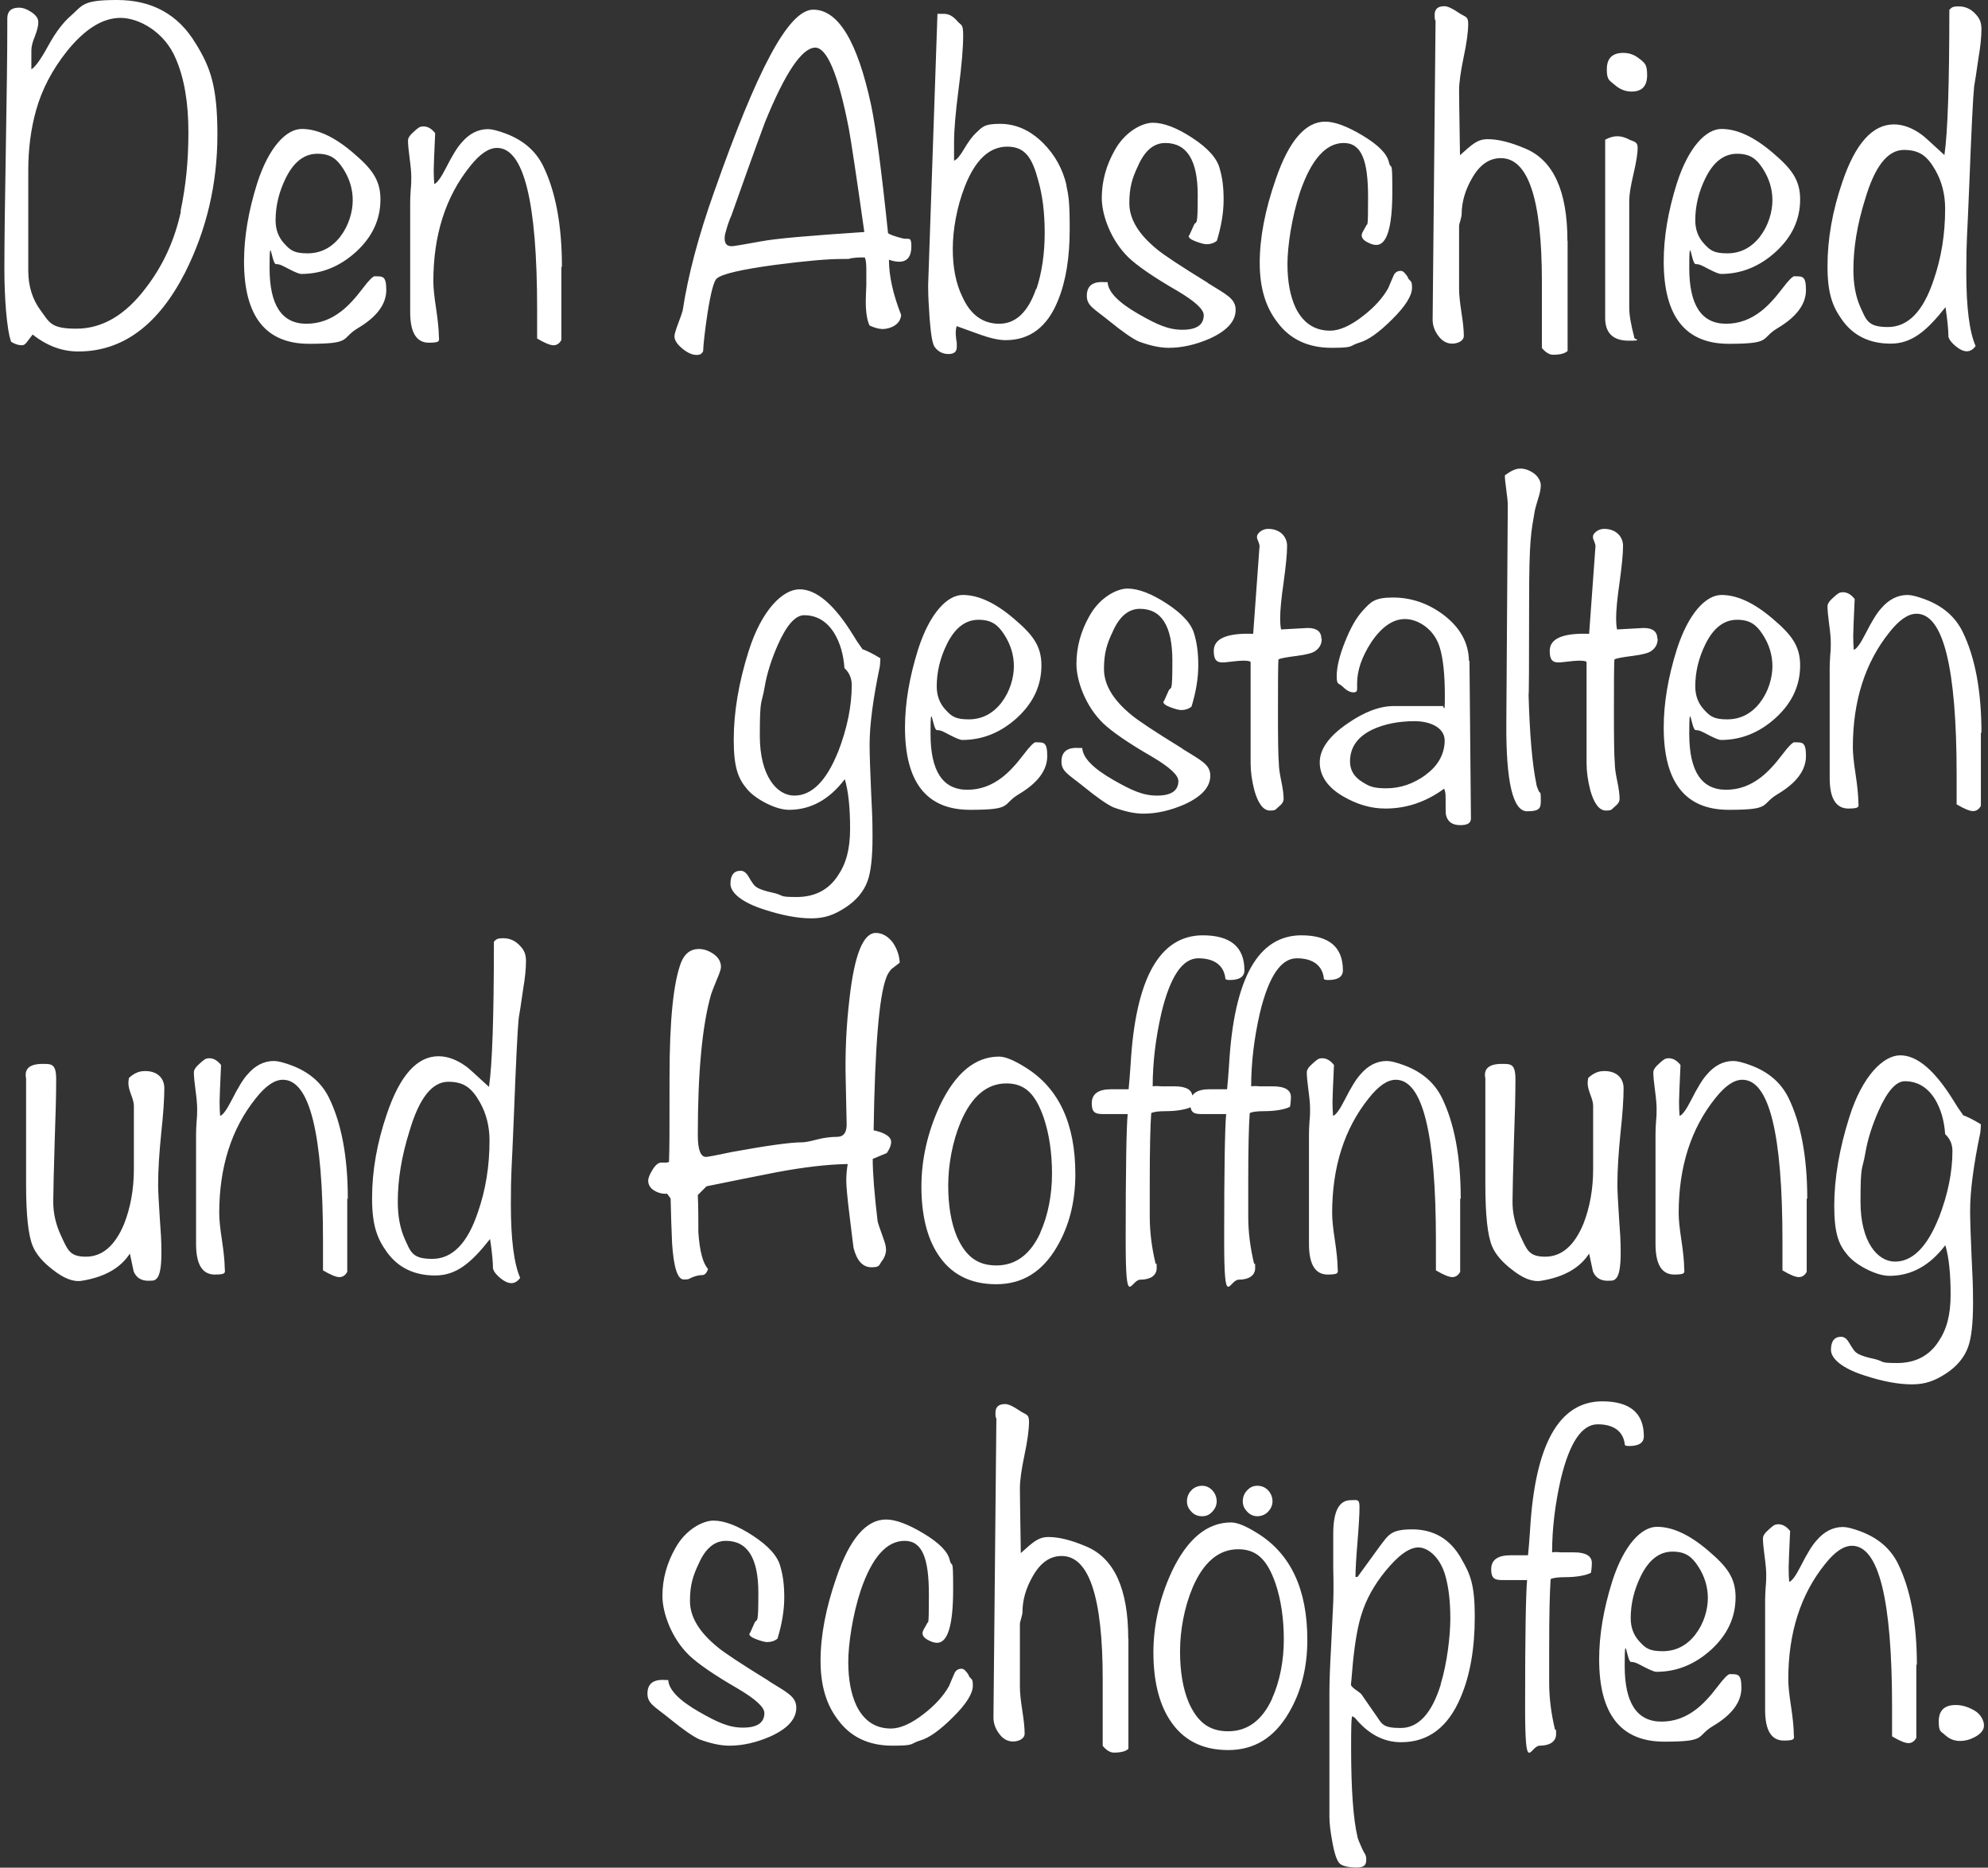
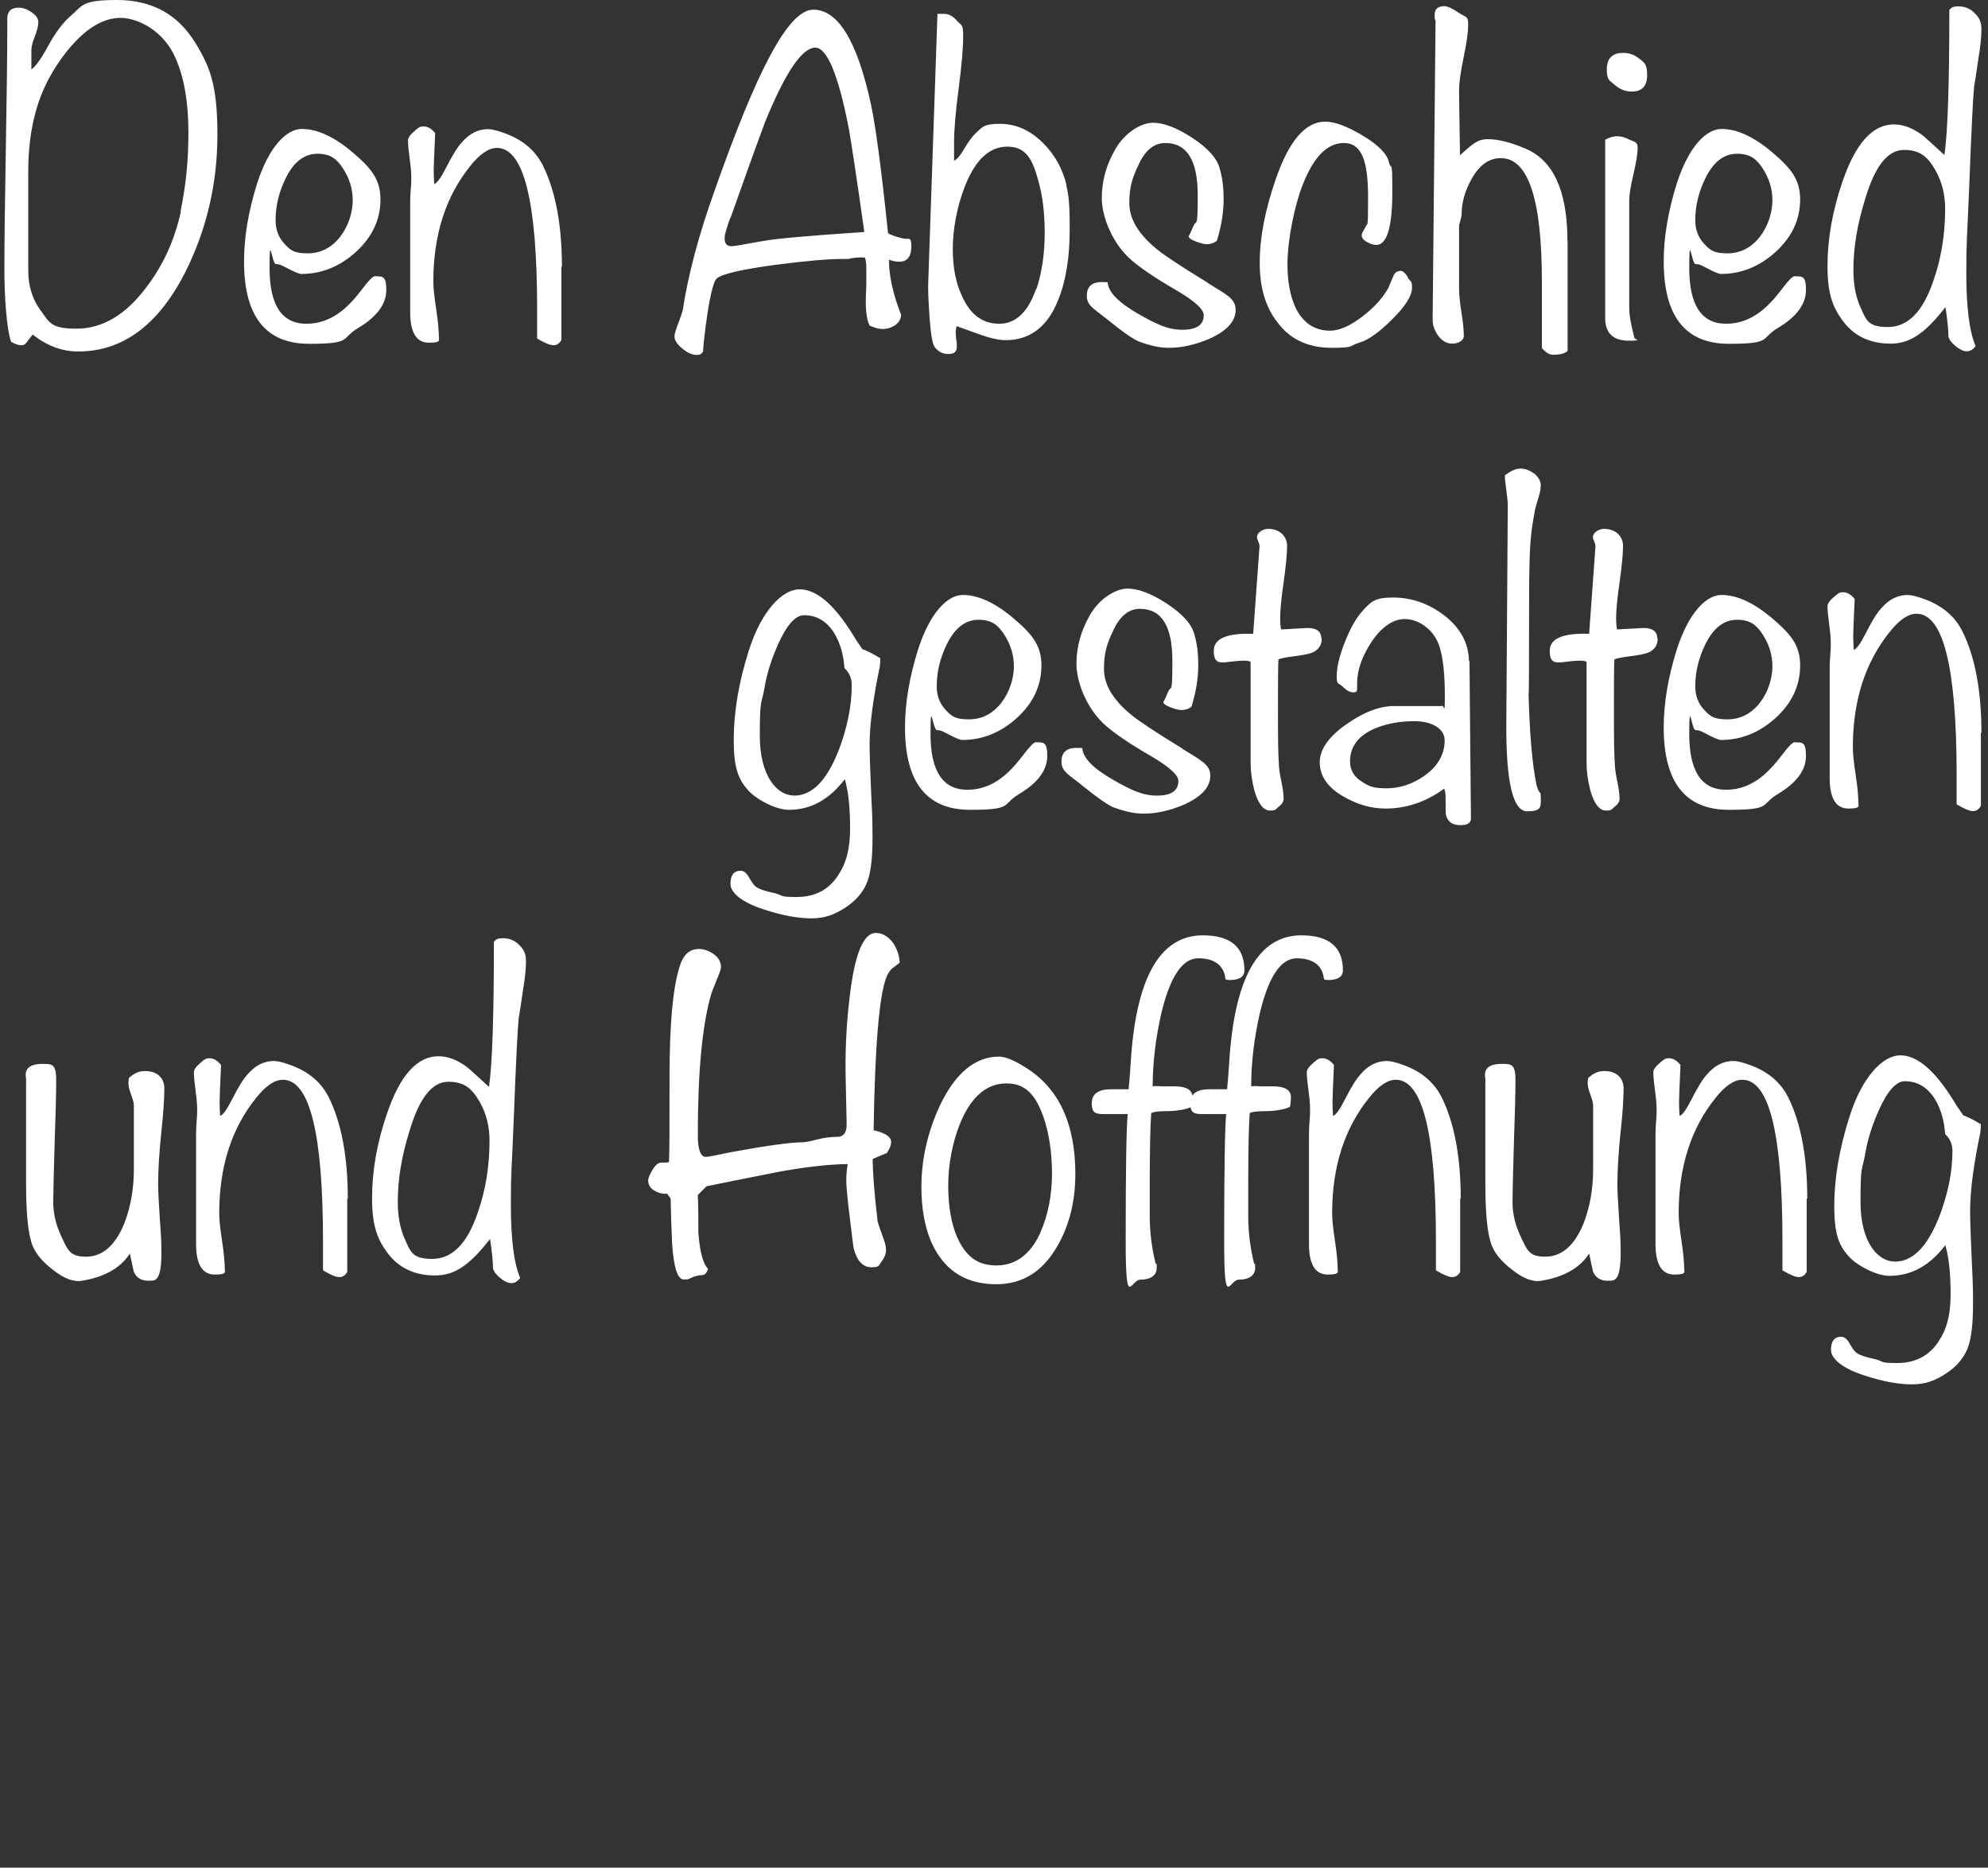
<svg xmlns="http://www.w3.org/2000/svg" id="Ebene_1" version="1.1" viewBox="0 0 1090 1024">
  <rect x="0" y="0" width="1090" height="1024" fill="#333333" stroke="none" />
  <defs>
    <style>
      .st0 {
        fill: #fff;
      }
    </style>
  </defs>
-   <path class="st0" d="M1082.7,937.9c-3.4-2-6.8-3.1-10.4-3.1-6.2,0-9.3,3-9.3,9s1.2,5.3,3.5,7.5c2.3,2.1,5,3.2,8,3.2s5.6-.7,8.2-2.1c3.4-1.8,5.1-3.9,5.1-6.4s-1.7-6.1-5.1-8.1M1051,912.8c0-23.1-3.5-41.6-10.4-55.6-4.1-8.2-10.9-14-20.5-17.6-4.3-1.6-7.5-2.4-9.6-2.4-5.5,0-10.4,2.5-14.6,7.5-2.3,2.5-5.1,7.1-8.5,13.8-2.7,5.3-4.8,8.3-6.4,8.8-.2-2.5-.3-5.1-.3-7.7s.3-8.7.8-20.2c-2-2.5-4.1-3.7-6.4-3.7s-3,.9-5.2,2.8c-2.2,1.9-3.3,3.5-3.3,4.9,0,2.1.3,5.4.9,9.8.6,4.4.9,7.8.9,10.1s0,3.9-.3,6.9c-.2,3-.3,5.3-.3,6.9v60.4c0,11.2,3.4,16.8,10.3,16.8s5.4-1.3,5.4-4-.5-8.3-1.5-14.8c-1-6.5-1.5-11.4-1.5-14.8,0-25.4,6.7-46.4,20.1-63.1,5.3-6.7,10.2-10.1,14.8-10.1,14.7,0,22,29.5,22,88.3v16.2c4.2,2.5,7.2,3.7,9,3.7s3.3-1,4.3-2.9v-40.2ZM929.7,896c-4.8,6.2-10.8,9.3-18.1,9.3s-9.4-1.7-12.6-5.2c-3.3-3.5-4.9-7.8-4.9-12.9,0-8,1.9-15.7,5.6-23.2,4.4-8.9,10.2-13.3,17.3-13.3s10.6,2.7,14.1,8.1c3.5,5.4,5.3,11.2,5.3,17.4s-2.2,14-6.7,19.7M948.6,917.8c-1.1,0-3.3,2.2-6.7,6.7-4.3,5.7-8.2,9.8-11.7,12.5-5.9,4.6-12.2,6.9-19.2,6.9-13.5,0-20.2-10.2-20.2-30.6s1.2-2.1,3.5-2.1,3.6.9,7.1,2.7c3.5,1.8,5.7,2.7,6.8,2.7,11.2,0,21.2-4.1,30.1-12.2,8.9-8.2,13.3-17.7,13.3-28.7s-5.1-17.1-15.2-25.7c-10.1-8.6-19.4-12.9-27.9-12.9s-18.1,9.9-24.5,29.8c-4.8,15.3-7.2,29.5-7.2,42.8,0,30.2,11.9,45.2,35.7,45.2s17.2-2.8,26.6-8.5c10.5-6.2,15.7-13.2,15.7-21s-2-7.5-6.1-7.5M878.6,768.3c-23.8,0-37,23.6-39.7,70.8-.4,5.5-.7,10-1.1,13.6h-9.6c-7.1,0-10.6,2.6-10.6,7.7s2,5.9,6.1,5.9h13.6c-.7,7.1-1.1,30.2-1.1,69.2s2.7,21.6,8,21.6,9-2.1,9-6.4-.2-1.5-.6-2.4c-2.1-8.7-3.2-17.3-3.2-25.8v-19.2c0-18.1.3-30.6.8-37.5,1.1-.7,3.9-1.1,8.6-1.1s10.6-.8,13.5-2.4c.4-2.3.5-4.1.5-5.3,0-3.9-3.3-5.9-9.8-5.9h-7.2c-2-.2-3.6-.2-4.8,0,0-12.8,1.6-26.3,4.8-40.3,4.8-19.9,11.5-29.9,20.2-29.9s14.2,3.8,14.9,11.4c.5.4,1.3.5,2.4.5,5.3,0,8-1.8,8-5.3,0-12.8-7.6-19.2-22.9-19.2M790,923.4c-4.9,16-12.3,24-22,24s-10.2-2.1-13.1-6.3c-2.9-4.2-5.8-8.3-8.6-12.4-1.1-.9-2.1-1.7-3.2-2.4-1.6-1.2-2.4-2.1-2.4-2.7,0,.4.4-3.7,1.1-12.2,1.2-11.7,2.8-20.6,4.8-26.6,2.5-8,6.8-15.8,13-23.4,7.1-8.7,13.1-13,18.1-13s11.6,5,14.6,14.9c2,6.7,2.9,14.8,2.9,24.2s-1.8,24.6-5.3,35.9M801.2,854.5c-6-10.6-15-16-26.9-16s-13,3.1-17.8,9.3c-4.1,5.7-8.2,11.3-12.2,16.8h-1.1c0-4.3.4-10.6,1.1-19.2.7-8.5,1.1-15,1.1-19.4s-1.6-3.5-4.8-3.5c-6.4,0-9.6,6.1-9.6,18.4v18.9c.2,7.6.2,13.8,0,18.6-.2,4.4-.6,12.8-1.2,25-.6,10.5-.9,18.8-.9,25v67.6c0,3.4.5,8,1.6,13.8,1.2,6.9,2.7,11,4.4,12.2,1.7,1.2,4.7,1.9,8.9,1.9s5.3-1.4,5.3-4.3-.8-2.8-2.3-6.1c-1.5-3.4-2.4-5.5-2.5-6.4-2.3-9.6-3.5-25.9-3.5-49s.6-16,1.9-16.5c7.3,9,15.8,13.6,25.5,13.6,14.9,0,25.8-8.2,32.7-24.7,5.1-11.9,7.7-26.6,7.7-44.2s-2.5-23.4-7.5-31.9M697.6,931.1c-5.5,12.1-13.6,18.1-24.2,18.1s-16.9-5.2-21.6-15.7c-3.2-7.6-4.8-17-4.8-28.2s2.3-24,6.9-34.9c6-14,14.4-21,25-21s16.1,6.3,20.5,18.9c3,9,4.5,19.3,4.5,30.6s-2.1,22.8-6.4,32.2M689.4,840.6c-6.2-3.9-11-5.9-14.4-5.9-13.1,0-24,9-32.5,26.9-6.7,14.5-10.1,29.4-10.1,44.4s2.9,27.5,8.8,36.7c7.1,11.2,17.8,16.8,32.2,16.8s25.3-6.8,33.3-20.5c6.7-11.4,10.1-24.7,10.1-39.9,0-27.7-9.1-47.2-27.4-58.5M664.7,817.1c-1.6-1.7-3.5-2.5-5.6-2.5s-4.3.8-5.9,2.5c-1.6,1.7-2.4,3.7-2.4,6s.8,4,2.4,5.7c1.6,1.7,3.5,2.5,5.9,2.5s4-.8,5.6-2.5c1.6-1.7,2.4-3.6,2.4-5.7s-.8-4.3-2.4-6M695.3,817.1c-1.6-1.7-3.6-2.5-5.9-2.5s-4,.8-5.6,2.5c-1.6,1.7-2.4,3.7-2.4,6s.8,4,2.4,5.7c1.6,1.7,3.5,2.5,5.6,2.5s4.3-.8,5.9-2.5c1.6-1.7,2.4-3.6,2.4-5.7s-.8-4.3-2.4-6M618.6,898.4c0-27.3-7.7-44.2-23.2-50.6-8-3.4-14.8-5.1-20.5-5.1s-8.6,2.9-15.2,8.8c-.4-23.3-.5-35.2-.5-35.5,0-4.1.8-10.1,2.5-18.2,1.7-8,2.5-14.1,2.5-18.4s-1.7-3.6-5.2-6c-3.5-2.4-6.1-3.6-7.9-3.6-3.6,0-5.3,1.6-5.3,4.8s.2,2.1.5,3.2l-1.6,163.9c0,3,1,6,3.1,8.8,2,2.8,4.6,4.3,7.6,4.3s6.4-1.4,6.4-4.3-.4-7.1-1.3-12.8c-.9-5.7-1.3-10-1.3-13v-34.1c0-.7.2-1.8.7-3.3.4-1.5.7-2.6.7-3.3,0-6.7,1.9-13.3,5.6-19.7,4.2-7.5,9.5-11.2,15.9-11.2,15,0,22.5,22.5,22.5,67.6v36.5c2.1,2.5,4.2,3.7,6.1,3.7,3.9,0,6.6-.7,8-2.1v-60.4ZM531.2,918.5c-1.5-2.4-2.8-3.6-3.9-3.6-1.6,0-2.8.6-3.7,1.9-1.4,3.2-2.5,5.7-3.2,7.5-3,5.4-7.6,10.5-13.8,15.3-6.9,5.4-13,8.1-18.1,8.1-8.5,0-14.8-4.2-18.9-12.5-3-6.4-4.5-14.4-4.5-24s2.3-25.6,6.9-39.5c6.2-18,14.2-26.9,24-26.9s13.3,9.8,13.3,29.5-.4,13.7-1.1,16c-.2.4-.6,1.1-1.3,2.3-.7,1.2-1.1,2.1-1.1,2.8,0,1.4,1,2.7,2.9,3.7,2,1.1,3.6,1.6,5.1,1.6,5.9,0,8.8-9.8,8.8-29.3s-.6-10.7-1.9-16.2c-1.1-4.6-5.9-9.4-14.4-14.5-8.5-5.1-15.3-7.6-20.5-7.6-10.8,0-19.9,10.5-27.1,31.5-5.9,16.9-8.8,32.2-8.8,45.9s3.2,24.2,9.6,32.5c6.9,9.4,16.9,14.1,29.8,14.1s9.2-1,15.4-2.9c4.6-1.3,10.6-5.5,17.8-12.7,7.3-7.2,10.9-13,10.9-17.3s-.8-3.1-2.3-5.5M421.4,921.5c-15.3-9.4-24.6-15.6-27.9-18.4-10.1-8.2-15.2-16.6-15.2-25.3s1.6-13.8,4.8-20.5c3.7-8.4,8.7-12.5,14.9-12.5,11.9,0,17.8,9.5,17.8,28.5s-.7,13.5-2.1,16.5c-2,4.6-2.9,6.6-2.9,5.9,0,1.1,1.3,2.1,4,3.1,2.7,1,4.6,1.5,5.9,1.5,2.1,0,4-.6,5.6-1.9,2.5-8.2,3.7-15.7,3.7-22.6s-.7-12-2.1-16.8c-1.4-5.7-6.4-11.3-14.9-16.9-8.5-5.6-15.8-8.4-21.8-8.4s-15.3,5-20.8,14.9c-4.8,8.4-7.2,17.2-7.2,26.4s4.9,23.1,14.6,32.5c4.8,4.6,13.7,10.8,26.9,18.4,9.6,5.7,14.4,10.1,14.4,13.3,0,5.3-3.9,8-11.7,8s-14-2.9-24-8.6c-11-6.3-16.7-12.1-17-17.5h-1.6c-6.6-.5-9.8,2-9.8,7.5s4.1,7.1,12.2,13.7c7.5,6.1,12.9,9.8,16.2,11.3,6.2,2.3,11.7,3.5,16.5,3.5,7.3,0,14.8-1.7,22.6-5.1,9.4-4.3,14.1-9.5,14.1-15.7s-5.1-8.4-15.2-14.7" />
  <path class="st0" d="M1063,667.7c-6.4,16-14.4,24-24,24s-18.9-10.9-18.9-32.7.9-16.5,2.7-27.1c1.2-7.1,3.6-14.7,7.2-22.9,4.8-10.8,9.6-16.2,14.4-16.2,6.9,0,12.4,3.3,16.5,9.8,3.2,5.3,5.1,11.7,5.6,19.2,2.7,2.5,4,5.6,4,9.3,0,11.5-2.5,23.8-7.5,36.7M1076.3,611.3c-2.3-3.2-4-5.8-5.1-7.7-10.3-16.7-20-25-29.3-25s-20.8,11.3-27.9,33.8c-5.5,17.4-8.3,33.6-8.3,48.7s2.4,21.2,7.2,26.9c2.3,2.8,5.9,5.5,10.6,7.9,4.8,2.4,9,3.6,12.5,3.6,11.9,0,22.1-5.6,30.6-16.8,2,6.7,2.9,15.8,2.9,27.1s-2.2,19.2-6.7,25.8c-5.1,7.8-12.7,11.7-22.6,11.7s-6.7-.7-12-2.1c-5.9-1.2-9.5-2.6-10.9-4-.5-.4-1.7-2-3.5-5.1-1.2-2.1-2.7-3.2-4.3-3.2-3.7,0-5.6,2.4-5.6,7.2s6.2,10.2,18.6,14.1c9.8,3.2,18.4,4.8,25.8,4.8s12.6-2,18.6-5.9c6-3.9,10.1-8.8,12.2-14.6,1.8-5,2.7-13,2.7-24s-.3-14.2-.8-25.5c-.5-11.4-.8-19.8-.8-25.3,0-10.8,1.9-25.1,5.6-42.8.2-2,.3-3.5.3-4.5-4.4-2.7-7.8-4.3-10.1-5.1M990.9,657.3c0-23.1-3.5-41.6-10.4-55.6-4.1-8.2-10.9-14-20.5-17.6-4.3-1.6-7.5-2.4-9.6-2.4-5.5,0-10.4,2.5-14.6,7.5-2.3,2.5-5.1,7.1-8.5,13.8-2.7,5.3-4.8,8.3-6.4,8.8-.2-2.5-.3-5.1-.3-7.7s.3-8.7.8-20.2c-2-2.5-4.1-3.7-6.4-3.7s-3,.9-5.2,2.8c-2.2,1.9-3.3,3.5-3.3,4.9,0,2.1.3,5.4.9,9.8.6,4.4.9,7.8.9,10.1s0,3.9-.3,6.9c-.2,3-.3,5.3-.3,6.9v60.4c0,11.2,3.4,16.8,10.3,16.8s5.4-1.3,5.4-4-.5-8.3-1.5-14.8c-1-6.5-1.5-11.4-1.5-14.8,0-25.4,6.7-46.4,20.1-63.1,5.3-6.7,10.2-10.1,14.8-10.1,14.7,0,22,29.5,22,88.3v16.2c4.2,2.5,7.2,3.7,9,3.7s3.3-1,4.3-2.9v-40.2ZM878.3,587.3c-2.5.2-5,1.4-7.5,3.7-.2,1.1-.3,2-.3,2.9,0,1.6.5,3.7,1.5,6.3,1,2.6,1.5,4.6,1.5,6v34.9c0,10.8-1.8,20.8-5.3,29.8-5,12.1-12,18.1-21,18.1s-10-3.8-13.6-11.4c-3-6.4-4.4-12.8-4.3-19.2,0-4.8.3-15.9.8-33.3.5-13.7.8-24.7.8-33.3s-2.5-8.5-7.5-8.5c-7.1,0-10.1,2.7-9,8v58c0,16.8,1.2,28.1,3.7,34,1.8,4.3,5.4,8.6,10.9,12.8,6,4.8,11.4,6.9,16,6.1,12.4-2,21.2-7,26.3-14.9.7,3.2,1.4,6.5,2.1,9.8,1.4,3.4,4.1,5.1,8,5.1s3.5-.4,4.5-1.1c1.8-1.6,2.7-6.3,2.7-14.1s-.3-10.3-.9-19.3c-.6-9-.9-15-.9-18.2,0-8,.6-17.4,1.7-28.3,1.2-10.9,1.7-19.1,1.7-24.6s-4-10-12-9.3M800.9,657.3c0-23.1-3.5-41.6-10.4-55.6-4.1-8.2-10.9-14-20.5-17.6-4.3-1.6-7.5-2.4-9.6-2.4-5.5,0-10.4,2.5-14.6,7.5-2.3,2.5-5.1,7.1-8.5,13.8-2.7,5.3-4.8,8.3-6.4,8.8-.2-2.5-.3-5.1-.3-7.7s.3-8.7.8-20.2c-2-2.5-4.1-3.7-6.4-3.7s-3,.9-5.2,2.8c-2.2,1.9-3.3,3.5-3.3,4.9,0,2.1.3,5.4.9,9.8.6,4.4.9,7.8.9,10.1s0,3.9-.3,6.9c-.2,3-.3,5.3-.3,6.9v60.4c0,11.2,3.4,16.8,10.3,16.8s5.4-1.3,5.4-4-.5-8.3-1.5-14.8c-1-6.5-1.5-11.4-1.5-14.8,0-25.4,6.7-46.4,20.1-63.1,5.3-6.7,10.2-10.1,14.8-10.1,14.7,0,22,29.5,22,88.3v16.2c4.2,2.5,7.2,3.7,9,3.7s3.3-1,4.3-2.9v-40.2ZM713.6,512.8c-23.8,0-37,23.6-39.7,70.8-.4,5.5-.7,10-1.1,13.6h-9.6c-7.1,0-10.6,2.6-10.6,7.7s2,5.9,6.1,5.9h13.6c-.7,7.1-1.1,30.2-1.1,69.2s2.7,21.6,8,21.6,9-2.1,9-6.4-.2-1.5-.6-2.4c-2.1-8.7-3.2-17.3-3.2-25.8v-19.2c0-18.1.3-30.6.8-37.5,1.1-.7,3.9-1.1,8.6-1.1s10.6-.8,13.5-2.4c.4-2.3.5-4.1.5-5.3,0-3.9-3.3-5.9-9.8-5.9h-7.2c-2-.2-3.6-.2-4.8,0,0-12.8,1.6-26.3,4.8-40.3,4.8-19.9,11.5-29.9,20.2-29.9s14.2,3.8,14.9,11.4c.5.4,1.3.5,2.4.5,5.3,0,8-1.8,8-5.3,0-12.8-7.6-19.2-22.9-19.2M659.6,512.8c-23.8,0-37,23.6-39.7,70.8-.4,5.5-.7,10-1.1,13.6h-9.6c-7.1,0-10.6,2.6-10.6,7.7s2,5.9,6.1,5.9h13.6c-.7,7.1-1.1,30.2-1.1,69.2s2.7,21.6,8,21.6,9-2.1,9-6.4-.2-1.5-.6-2.4c-2.1-8.7-3.2-17.3-3.2-25.8v-19.2c0-18.1.3-30.6.8-37.5,1.1-.7,3.9-1.1,8.6-1.1s10.6-.8,13.5-2.4c.4-2.3.5-4.1.5-5.3,0-3.9-3.3-5.9-9.8-5.9h-7.2c-2-.2-3.6-.2-4.8,0,0-12.8,1.6-26.3,4.8-40.3,4.8-19.9,11.5-29.9,20.2-29.9s14.2,3.8,14.9,11.4c.5.4,1.3.5,2.4.5,5.3,0,8-1.8,8-5.3,0-12.8-7.6-19.2-22.9-19.2M570.5,675.7c-5.5,12.1-13.6,18.1-24.2,18.1s-16.9-5.2-21.6-15.7c-3.2-7.6-4.8-17-4.8-28.2s2.3-24,6.9-34.9c6-14,14.4-21,25-21s16.1,6.3,20.5,18.9c3,9,4.5,19.3,4.5,30.6s-2.1,22.8-6.4,32.2M562.2,585.2c-6.2-3.9-11-5.9-14.4-5.9-13.1,0-24,9-32.5,26.9-6.7,14.5-10.1,29.4-10.1,44.4s2.9,27.5,8.8,36.7c7.1,11.2,17.8,16.8,32.2,16.8s25.3-6.8,33.3-20.5c6.7-11.4,10.1-24.7,10.1-39.9,0-27.7-9.1-47.2-27.4-58.5M489.8,517.1c-2.8-3.7-6-5.6-9.6-5.6-6.9,0-11.7,11.9-14.4,35.7-1.8,15.1-2.5,30.2-2.1,45.2l.5,23.4c.2,5-1.6,7.5-5.2,7.5s-7.4.5-11.2,1.5c-3.8,1-6.5,1.5-8.1,1.5-6.4,0-19.2,1.8-38.4,5.3-8.5,1.8-13.3,2.7-14.2,2.7-3,0-4.5-4-4.5-12,0-34.4,2.4-60.1,7.3-77.2.2-.7,1.2-3.3,3-7.7,1.6-3.7,2.4-6.1,2.4-7.2,0-2.8-1.3-5.2-4-7.1-2.7-1.9-5.4-2.8-8.2-2.8-4.4,0-7.6,2.4-9.6,7.2-4.3,11.1-6.4,32.1-6.4,63s0,38.9-.3,46.6l-1.3.3h-2.9c-1.6,0-3.2,1.3-4.8,3.9-1.6,2.6-2.4,4.6-2.4,6,0,2.1,1,3.9,2.9,5.2,2,1.3,4.1,2,6.4,2h1.1l1.9,2.6c.2,8.2.4,16.5.8,24.7.9,13.2,3,19.7,6.4,19.7s2.6-.4,4.7-1.2c2-.8,3.8-1.2,5.3-1.2s2.6-1.1,3.3-3.4c-2.8-3-4.6-9.7-5.3-20.1,0-6.9,0-13.7-.3-20.4l4.8-4.8c12.8-2.6,25.6-5.2,38.4-7.7,14.9-2.8,27.9-4.3,39-4.5-.5,2.8-.8,5.9-.8,9s.6,9.7,1.9,20.1c1.2,10.4,2,16,2.1,16.9,1.8,7.1,5.1,10.6,9.8,10.6s4-1.1,5.6-3.2c1.6-2.1,2.4-4.3,2.4-6.4s-.6-3.9-1.9-7.5c-1.6-4.4-2.5-7.1-2.7-8-1.8-15.1-2.7-26.5-2.7-34.3,3.4-1.4,5.9-2.5,7.7-3.2,1.6-2.3,2.4-4.3,2.4-6.1,0-2.8-3.2-5-9.6-6.4.7-45.6,3-73.4,6.9-83.6.7-2,1.7-3.5,2.9-4.8.2-.2,1.7-1.3,4.5-3.5-.2-3.9-1.4-7.5-3.7-10.9M262,664.7c-5.7,17-14,25.5-25,25.5s-11.8-3.7-15.2-11.2c-2.5-5.7-3.7-12.4-3.7-20.2,0-12.1,2.1-24.9,6.4-38.6,5.3-18.1,12.4-27.1,21.3-27.1s13,3.7,17.3,11.2c3.5,6.2,5.3,13.2,5.3,21,0,14-2.1,27.1-6.4,39.4M284.7,518.1c-2.5-2.5-5.4-3.7-8.8-3.7s-3.8.6-5.1,1.9c0,40.9-.9,67.5-2.7,79.6-7.3-6.7-11.4-10.5-12.5-11.2-5.1-3.7-10.2-5.6-15.2-5.6-11.7,0-21.1,10.5-28.2,31.4-5.5,16-8.2,31.4-8.2,46.3s2.7,22.1,8,29.5c6.2,8.7,15.1,13,26.6,13s19.6-6.7,30.1-20c1.1,7.3,1.6,12.7,1.6,16.2.5,1.8,1.9,3.5,4.1,5.3,2.2,1.8,4.2,2.7,6,2.7s3.5-1,4.8-2.9c-3.4-7.8-5.1-21.2-5.1-40.2s.5-18.7,1.6-47.2c1.2-31.1,2.1-49.4,2.7-54.9.4-2.1,1.2-7.4,2.4-15.7,1.1-6.4,1.6-11.6,1.6-15.7s-1.2-6.3-3.7-8.8M190.7,657.3c0-23.1-3.5-41.6-10.4-55.6-4.1-8.2-10.9-14-20.5-17.6-4.3-1.6-7.5-2.4-9.6-2.4-5.5,0-10.4,2.5-14.6,7.5-2.3,2.5-5.1,7.1-8.5,13.8-2.7,5.3-4.8,8.3-6.4,8.8-.2-2.5-.3-5.1-.3-7.7s.3-8.7.8-20.2c-2-2.5-4.1-3.7-6.4-3.7s-3,.9-5.2,2.8c-2.2,1.9-3.3,3.5-3.3,4.9,0,2.1.3,5.4.9,9.8.6,4.4.9,7.8.9,10.1s0,3.9-.3,6.9c-.2,3-.3,5.3-.3,6.9v60.4c0,11.2,3.4,16.8,10.3,16.8s5.4-1.3,5.4-4-.5-8.3-1.5-14.8c-1-6.5-1.5-11.4-1.5-14.8,0-25.4,6.7-46.4,20.1-63.1,5.3-6.7,10.2-10.1,14.8-10.1,14.7,0,22,29.5,22,88.3v16.2c4.2,2.5,7.2,3.7,9,3.7s3.3-1,4.3-2.9v-40.2ZM78.2,587.3c-2.5.2-5,1.4-7.5,3.7-.2,1.1-.3,2-.3,2.9,0,1.6.5,3.7,1.5,6.3,1,2.6,1.5,4.6,1.5,6v34.9c0,10.8-1.8,20.8-5.3,29.8-5,12.1-12,18.1-21,18.1s-10-3.8-13.6-11.4c-3-6.4-4.4-12.8-4.3-19.2,0-4.8.3-15.9.8-33.3.5-13.7.8-24.7.8-33.3s-2.5-8.5-7.5-8.5c-7.1,0-10.1,2.7-9,8v58c0,16.8,1.2,28.1,3.7,34,1.8,4.3,5.4,8.6,10.9,12.8,6,4.8,11.4,6.9,16,6.1,12.4-2,21.2-7,26.3-14.9.7,3.2,1.4,6.5,2.1,9.8,1.4,3.4,4.1,5.1,8,5.1s3.5-.4,4.5-1.1c1.8-1.6,2.7-6.3,2.7-14.1s-.3-10.3-.9-19.3c-.6-9-.9-15-.9-18.2,0-8,.6-17.4,1.7-28.3,1.2-10.9,1.7-19.1,1.7-24.6s-4-10-12-9.3" />
  <path class="st0" d="M1086.4,401.8c0-23.1-3.5-41.6-10.4-55.6-4.1-8.2-10.9-14-20.5-17.6-4.3-1.6-7.5-2.4-9.6-2.4-5.5,0-10.4,2.5-14.6,7.5-2.3,2.5-5.1,7.1-8.5,13.8-2.7,5.3-4.8,8.3-6.4,8.8-.2-2.5-.3-5.1-.3-7.7s.3-8.7.8-20.2c-2-2.5-4.1-3.7-6.4-3.7s-3,.9-5.2,2.8c-2.2,1.9-3.3,3.5-3.3,4.9,0,2.1.3,5.4.9,9.8.6,4.4.9,7.8.9,10.1s0,3.9-.3,6.9c-.2,3-.3,5.3-.3,6.9v60.4c0,11.2,3.4,16.8,10.3,16.8s5.4-1.3,5.4-4-.5-8.3-1.5-14.8c-1-6.5-1.5-11.4-1.5-14.8,0-25.4,6.7-46.4,20.1-63.1,5.3-6.7,10.2-10.1,14.8-10.1,14.7,0,22,29.5,22,88.3v16.2c4.2,2.5,7.2,3.7,9,3.7s3.3-1,4.3-2.9v-40.2ZM965.1,385.1c-4.8,6.2-10.8,9.3-18.1,9.3s-9.4-1.7-12.6-5.2c-3.3-3.5-4.9-7.8-4.9-12.9,0-8,1.9-15.7,5.6-23.2,4.4-8.9,10.2-13.3,17.3-13.3s10.6,2.7,14.1,8.1c3.5,5.4,5.3,11.2,5.3,17.4s-2.2,14-6.7,19.7M984,406.9c-1.1,0-3.3,2.2-6.7,6.7-4.3,5.7-8.2,9.8-11.7,12.5-5.9,4.6-12.2,6.9-19.2,6.9-13.5,0-20.2-10.2-20.2-30.6s1.2-2.1,3.5-2.1,3.6.9,7.1,2.7c3.5,1.8,5.7,2.7,6.8,2.7,11.2,0,21.2-4.1,30.1-12.2,8.9-8.2,13.3-17.7,13.3-28.7s-5.1-17.1-15.2-25.7c-10.1-8.6-19.4-12.9-27.9-12.9s-18.1,9.9-24.5,29.8c-4.8,15.3-7.2,29.5-7.2,42.8,0,30.2,11.9,45.2,35.7,45.2s17.2-2.8,26.6-8.5c10.5-6.2,15.7-13.2,15.7-21s-2-7.5-6.1-7.5M908.7,350.2c0-3.9-2.5-5.9-7.5-5.9l-14.6.8c-.4-2-.5-4-.5-6.1,0-4.3.6-10.8,1.9-19.7,1.2-8.9,1.9-15.5,1.9-20s-3.1-8.8-9.3-9.3c-2-.2-3.6.2-5.1,1.2-1.4,1-2.1,2-2.1,3.1s.2,1.4.7,2.5c.4,1.2.7,2,.7,2.5l-3.5,48.2c-14.4-.5-21.6,2.6-21.6,9.3s2.8,6.8,8.3,6.1c6.9-.9,10.9-.9,11.9,0v55.4c0,4.8.7,9.8,2.1,15.2,2.1,7.3,5,10.9,8.5,10.9s3-.7,4.8-2.1c1.8-1.4,2.7-2.8,2.7-4.3,0-2.3-.4-5.6-1.3-9.8-.9-4.3-1.3-7.4-1.3-9.3-.4-4.8-.5-14.1-.5-27.9s0-27.6.3-29.5c.9-.5,4.3-1.2,10.1-1.9,5.3-.7,8.7-1.6,10.1-2.7,2.3-1.6,3.5-3.8,3.5-6.7M843.6,433.6c-.8-1.9-1.2-3.1-1.2-3.6-2.3-11-3.7-27.4-4.3-49.2.2,1.2.3-15.6.3-50.6s1.1-38.5,3.2-50.6c.2-.9.8-3.1,1.9-6.7.9-2.8,1.3-5.1,1.3-6.9s-1.2-4.6-3.7-6.4c-2.5-1.8-5-2.7-7.5-2.7s-5.1,1.2-8.5,3.7c0,1.8.3,4.5.8,8.1.5,3.6.8,6.4.8,8.4l-.8,119.5c-.2,32.1,3.6,48.2,11.4,48.2s7.5-2.3,7.5-6.9-.4-2.5-1.2-4.4M781.9,424.7c-6.8,5-14.1,7.5-21.7,7.5s-9.6-1.2-13.3-3.5c-4.4-2.7-6.7-6.4-6.7-11.2,0-7.8,4.2-13.7,12.5-17.6,6.6-3,14.2-4.5,22.9-4.5s16.5,3.6,16.5,10.6-3.4,13.7-10.2,18.6M805.4,362.2c-.2-9.8-4.8-18.1-13.8-25-8.5-6.4-17.8-9.6-27.9-9.6s-12.1,2.4-16.5,7.2c-3.6,3.9-6.8,9.6-9.8,17.2-3,7.5-4.5,13.8-4.5,18.8s1.1,3.5,3.2,5.6c2.1,2.1,4.1,3.2,5.9,3.2s2.1-.7,2.1-2.1v-2.9c0-7.1,2.6-14.5,7.7-22.4,5.7-8.5,11.9-12.8,18.6-12.8s15.7,5.1,18.9,15.2c1.9,6,2.9,15,2.9,26.9s-.5,4.5-1.6,5.6h-26.3c-7.8,0-16.3,3.2-25.5,9.6-10.1,6.9-15.2,14-15.2,21.3s4.3,13.7,12.8,18.6c7.5,4.4,15.2,6.7,23.2,6.7,11.5,0,22.3-3.6,32.2-10.9.5,1.1.8,2.5.8,4.3,0,6.4,0,9.8.3,10.4.9,3.5,3.5,5.3,7.7,5.3s5.9-1.2,5.9-3.7l-.8-86.2ZM724.5,350.2c0-3.9-2.5-5.9-7.5-5.9l-14.6.8c-.4-2-.5-4-.5-6.1,0-4.3.6-10.8,1.9-19.7,1.2-8.9,1.9-15.5,1.9-20s-3.1-8.8-9.3-9.3c-2-.2-3.6.2-5.1,1.2-1.4,1-2.1,2-2.1,3.1s.2,1.4.7,2.5c.4,1.2.7,2,.7,2.5l-3.5,48.2c-14.4-.5-21.6,2.6-21.6,9.3s2.8,6.8,8.3,6.1c6.9-.9,10.9-.9,11.9,0v55.4c0,4.8.7,9.8,2.1,15.2,2.1,7.3,5,10.9,8.5,10.9s3-.7,4.8-2.1c1.8-1.4,2.7-2.8,2.7-4.3,0-2.3-.4-5.6-1.3-9.8-.9-4.3-1.3-7.4-1.3-9.3-.4-4.8-.5-14.1-.5-27.9s0-27.6.3-29.5c.9-.5,4.3-1.2,10.1-1.9,5.3-.7,8.7-1.6,10.1-2.7,2.3-1.6,3.5-3.8,3.5-6.7M648.4,410.5c-15.3-9.4-24.6-15.6-27.9-18.4-10.1-8.2-15.2-16.6-15.2-25.3s1.6-13.8,4.8-20.5c3.7-8.4,8.7-12.5,14.9-12.5,11.9,0,17.8,9.5,17.8,28.5s-.7,13.5-2.1,16.5c-2,4.6-2.9,6.6-2.9,5.9,0,1.1,1.3,2.1,4,3.1,2.7,1,4.6,1.5,5.9,1.5,2.1,0,4-.6,5.6-1.9,2.5-8.2,3.7-15.7,3.7-22.6s-.7-12-2.1-16.8c-1.4-5.7-6.4-11.3-14.9-16.9-8.5-5.6-15.8-8.4-21.8-8.4s-15.3,5-20.8,14.9c-4.8,8.4-7.2,17.2-7.2,26.4s4.9,23.1,14.6,32.5c4.8,4.6,13.7,10.8,26.9,18.4,9.6,5.7,14.4,10.1,14.4,13.3,0,5.3-3.9,8-11.7,8s-14-2.9-24-8.6c-11-6.3-16.7-12.1-17-17.5h-1.6c-6.6-.5-9.8,2-9.8,7.5s4.1,7.1,12.2,13.7c7.5,6.1,12.9,9.8,16.2,11.3,6.2,2.3,11.7,3.5,16.5,3.5,7.3,0,14.8-1.7,22.6-5.1,9.4-4.3,14.1-9.5,14.1-15.7s-5.1-8.4-15.2-14.7M549.2,385.1c-4.8,6.2-10.8,9.3-18.1,9.3s-9.4-1.7-12.6-5.2c-3.3-3.5-4.9-7.8-4.9-12.9,0-8,1.9-15.7,5.6-23.2,4.4-8.9,10.2-13.3,17.3-13.3s10.6,2.7,14.1,8.1c3.5,5.4,5.3,11.2,5.3,17.4s-2.2,14-6.7,19.7M568,406.9c-1.1,0-3.3,2.2-6.7,6.7-4.3,5.7-8.2,9.8-11.7,12.5-5.9,4.6-12.2,6.9-19.2,6.9-13.5,0-20.2-10.2-20.2-30.6s1.2-2.1,3.5-2.1,3.6.9,7.1,2.7c3.5,1.8,5.7,2.7,6.8,2.7,11.2,0,21.2-4.1,30.1-12.2,8.9-8.2,13.3-17.7,13.3-28.7s-5.1-17.1-15.2-25.7c-10.1-8.6-19.4-12.9-27.9-12.9s-18.1,9.9-24.5,29.8c-4.8,15.3-7.2,29.5-7.2,42.8,0,30.2,11.9,45.2,35.7,45.2s17.2-2.8,26.6-8.5c10.5-6.2,15.7-13.2,15.7-21s-2-7.5-6.1-7.5M459.5,412.2c-6.4,16-14.4,24-24,24s-18.9-10.9-18.9-32.7.9-16.5,2.7-27.1c1.2-7.1,3.6-14.7,7.2-22.9,4.8-10.8,9.6-16.2,14.4-16.2,6.9,0,12.4,3.3,16.5,9.8,3.2,5.3,5.1,11.7,5.6,19.2,2.7,2.5,4,5.6,4,9.3,0,11.5-2.5,23.8-7.5,36.7M472.8,355.8c-2.3-3.2-4-5.8-5.1-7.7-10.3-16.7-20.1-25-29.3-25s-20.8,11.3-27.9,33.8c-5.5,17.4-8.2,33.6-8.2,48.7s2.4,21.2,7.2,26.9c2.3,2.8,5.9,5.5,10.6,7.9,4.8,2.4,9,3.6,12.5,3.6,11.9,0,22.1-5.6,30.6-16.8,2,6.7,2.9,15.8,2.9,27.1s-2.2,19.2-6.7,25.8c-5.1,7.8-12.7,11.7-22.6,11.7s-6.7-.7-12-2.1c-5.9-1.2-9.5-2.6-10.9-4-.5-.4-1.7-2-3.5-5.1-1.2-2.1-2.7-3.2-4.3-3.2-3.7,0-5.6,2.4-5.6,7.2s6.2,10.2,18.6,14.1c9.8,3.2,18.4,4.8,25.8,4.8s12.6-2,18.6-5.9c6-3.9,10.1-8.8,12.2-14.6,1.8-5,2.7-13,2.7-24s-.3-14.2-.8-25.5c-.5-11.4-.8-19.8-.8-25.3,0-10.8,1.9-25.1,5.6-42.8.2-2,.3-3.5.3-4.5-4.4-2.7-7.8-4.3-10.1-5.1" />
  <path class="st0" d="M1060.1,153.8c-5.7,17-14,25.5-25,25.5s-11.8-3.7-15.2-11.2c-2.5-5.7-3.7-12.4-3.7-20.2,0-12.1,2.1-24.9,6.4-38.6,5.3-18.1,12.4-27.1,21.3-27.1s13,3.7,17.3,11.2c3.5,6.2,5.3,13.2,5.3,21,0,14-2.1,27.1-6.4,39.4M1082.7,7.2c-2.5-2.5-5.4-3.7-8.8-3.7s-3.8.6-5.1,1.9c0,40.9-.9,67.5-2.7,79.6-7.3-6.7-11.4-10.5-12.5-11.2-5.1-3.7-10.2-5.6-15.2-5.6-11.7,0-21.1,10.5-28.2,31.4-5.5,16-8.2,31.4-8.2,46.3s2.7,22.1,8,29.5c6.2,8.7,15.1,13,26.6,13s19.6-6.7,30.1-20c1.1,7.3,1.6,12.7,1.6,16.2.5,1.8,1.9,3.5,4.1,5.3,2.2,1.8,4.2,2.7,6,2.7s3.5-1,4.8-2.9c-3.4-7.8-5.1-21.2-5.1-40.2s.5-18.7,1.6-47.2c1.2-31.1,2.1-49.4,2.7-54.9.4-2.1,1.2-7.4,2.4-15.7,1.1-6.4,1.6-11.6,1.6-15.7s-1.2-6.3-3.7-8.8M965.1,129.6c-4.8,6.2-10.8,9.3-18.1,9.3s-9.4-1.7-12.6-5.2c-3.3-3.5-4.9-7.8-4.9-12.9,0-8,1.9-15.7,5.6-23.2,4.4-8.9,10.2-13.3,17.3-13.3s10.6,2.7,14.1,8.1c3.5,5.4,5.3,11.2,5.3,17.4s-2.2,14-6.7,19.7M984,151.4c-1.1,0-3.3,2.2-6.7,6.7-4.3,5.7-8.2,9.8-11.7,12.5-5.9,4.6-12.2,6.9-19.2,6.9-13.5,0-20.2-10.2-20.2-30.6s1.2-2.1,3.5-2.1,3.6.9,7.1,2.7c3.5,1.8,5.7,2.7,6.8,2.7,11.2,0,21.2-4.1,30.1-12.2,8.9-8.2,13.3-17.7,13.3-28.7s-5.1-17.1-15.2-25.7c-10.1-8.6-19.4-12.9-27.9-12.9s-18.1,9.9-24.5,29.8c-4.8,15.3-7.2,29.5-7.2,42.8,0,30.2,11.9,45.2,35.7,45.2s17.2-2.8,26.6-8.5c10.5-6.2,15.7-13.2,15.7-21s-2-7.5-6.1-7.5M893.5,76.6c-2.3-1.2-4.5-1.9-6.7-1.9s-4.3.6-6.7,1.9v97.7c0,8.3,4.3,12.5,13,12.5s2.2-.7,2.9-2.1c-1.8-6.7-2.7-12.1-2.7-16v-58.8c0-3.2.8-8,2.3-14.4,1.5-6.4,2.3-11.2,2.3-14.4s-1.5-3.3-4.5-4.5M899.2,32.5c-2.6-2.3-5.6-3.5-9.2-3.5-6,0-9,3-9,9s1.4,6,4.3,8.5c2.8,2.5,5.9,3.7,9.3,3.7,5.7,0,8.5-3,8.5-9s-1.3-6.5-3.9-8.8M859.4,132c0-27.3-7.7-44.2-23.2-50.6-8-3.4-14.8-5.1-20.5-5.1s-8.6,2.9-15.2,8.8c-.4-23.3-.5-35.2-.5-35.5,0-4.1.8-10.1,2.5-18.2,1.7-8,2.5-14.1,2.5-18.4s-1.7-3.6-5.2-6c-3.5-2.4-6.1-3.6-7.9-3.6-3.6,0-5.3,1.6-5.3,4.8s.2,2.1.5,3.2l-1.6,163.9c0,3,1,6,3.1,8.8,2,2.8,4.6,4.3,7.6,4.3s6.4-1.4,6.4-4.3-.4-7.1-1.3-12.8c-.9-5.7-1.3-10-1.3-13v-34.1c0-.7.2-1.8.7-3.3.4-1.5.7-2.6.7-3.3,0-6.7,1.9-13.3,5.6-19.7,4.2-7.5,9.5-11.2,15.9-11.2,15,0,22.5,22.5,22.5,67.6v36.5c2.1,2.5,4.2,3.7,6.1,3.7,3.9,0,6.6-.7,8-2.1v-60.4ZM772,152.1c-1.5-2.4-2.8-3.6-3.9-3.6-1.6,0-2.8.6-3.7,1.9-1.4,3.2-2.5,5.7-3.2,7.5-3,5.4-7.6,10.5-13.8,15.3-6.9,5.4-13,8.1-18.1,8.1-8.5,0-14.8-4.2-18.9-12.5-3-6.4-4.5-14.4-4.5-24s2.3-25.6,6.9-39.5c6.2-18,14.2-26.9,24-26.9s13.3,9.8,13.3,29.5-.4,13.7-1.1,16c-.2.4-.6,1.1-1.3,2.3-.7,1.2-1.1,2.1-1.1,2.8,0,1.4,1,2.7,2.9,3.7,2,1.1,3.6,1.6,5.1,1.6,5.9,0,8.8-9.8,8.8-29.3s-.6-10.7-1.9-16.2c-1.1-4.6-5.9-9.4-14.4-14.5-8.5-5.1-15.3-7.6-20.5-7.6-10.8,0-19.9,10.5-27.1,31.5-5.9,16.9-8.8,32.2-8.8,45.9s3.2,24.2,9.6,32.5c6.9,9.4,16.9,14.1,29.8,14.1s9.2-1,15.4-2.9c4.6-1.3,10.6-5.5,17.8-12.7,7.3-7.2,10.9-13,10.9-17.3s-.8-3.1-2.3-5.5M662.3,155.1c-15.3-9.4-24.6-15.6-27.9-18.4-10.1-8.2-15.2-16.6-15.2-25.3s1.6-13.8,4.8-20.5c3.7-8.4,8.7-12.5,14.9-12.5,11.9,0,17.8,9.5,17.8,28.5s-.7,13.5-2.1,16.5c-2,4.6-2.9,6.6-2.9,5.9,0,1.1,1.3,2.1,4,3.1,2.7,1,4.6,1.5,5.9,1.5,2.1,0,4-.6,5.6-1.9,2.5-8.2,3.7-15.7,3.7-22.6s-.7-12-2.1-16.8c-1.4-5.7-6.4-11.3-14.9-16.9-8.5-5.6-15.8-8.4-21.8-8.4s-15.3,5-20.8,14.9c-4.8,8.4-7.2,17.2-7.2,26.4s4.9,23.1,14.6,32.5c4.8,4.6,13.7,10.8,26.9,18.4,9.6,5.7,14.4,10.1,14.4,13.3,0,5.3-3.9,8-11.7,8s-14-2.9-24-8.6c-11-6.3-16.7-12.1-17-17.5h-1.6c-6.6-.5-9.8,2-9.8,7.5s4.1,7.1,12.2,13.7c7.5,6.1,12.9,9.8,16.2,11.3,6.2,2.3,11.7,3.5,16.5,3.5,7.3,0,14.8-1.7,22.6-5.1,9.4-4.3,14.1-9.5,14.1-15.7s-5.1-8.4-15.2-14.7M568.1,158.3c-4.4,12.8-11.2,19.2-20.2,19.2s-15.8-4.9-20.2-14.7c-3.6-7.3-5.3-16.1-5.3-26.4s2.2-23,6.7-34.4c5.7-14.4,13.4-21.6,23.2-21.6s13.7,6.2,17,18.7c2.3,8,3.5,17.5,3.5,28.6s-1.5,21.6-4.5,30.7M584.8,101.7c-2.1-9-6.4-16.8-12.8-23.2-7.1-7.1-15-10.6-23.7-10.6s-9.5,1.6-13,4.8c-2,1.8-4.3,4.9-6.9,9.3-2.1,3.6-3.9,5.6-5.3,6.1v-10.1c0-6.6.8-16.3,2.5-29.3,1.7-12.9,2.5-22.7,2.5-29.3s-1.1-5.3-3.3-7.9c-2.2-2.6-4.6-3.9-7.1-3.9h-3.7l-5.1,148.5v1.6c0,4.1.3,9.8.8,17,.7,9.2,1.7,14.5,2.9,15.7,1.9,2.5,4.4,3.7,7.5,3.7s4.5-1.3,4.5-4,0-2.2-.3-3.9c-.2-1.7-.3-3-.3-3.9s.2-2.4.5-3.5c4.4,1.6,8.9,3.2,13.3,4.8,5.7,2,10.2,2.9,13.6,2.9,13.3,0,22.9-7.3,28.7-21.8,4.3-10.5,6.4-23.4,6.4-38.9s-.6-18.4-1.9-24.5M417.4,132.3c-9.8,1.8-15.2,2.7-16.2,2.7-3.2,0-4.4-2.1-3.7-6.4,1.2-4.6,2.4-8.1,3.5-10.4,6-17,12.1-34.1,18.4-51.1,11-27,20.1-40.6,27.4-41,6.6-.2,12.8,14.6,18.6,44.4,1.2,6.6,4.1,25.5,8.5,56.7-30,2-48.8,3.6-56.4,5.1M494.9,130.7c-4.3-1.1-6.9-2-8-2.9-3.6-34.6-6.7-58-9.3-70.3-7.5-34.8-18-52.2-31.7-52.2s-30.9,33.3-54.3,99.8c-8.5,23.8-14.3,45.5-17.3,65.2-.2.9-1,3.2-2.4,6.9-1.4,3.7-2.1,6.1-2.1,7.2,0,2.1,1.4,4.3,4.3,6.7,2.8,2.3,5.4,3.5,7.7,3.5s2.8-.6,3.7-1.9c.2-4.4,1-11.4,2.4-20.8,1.8-11.5,3.5-17.9,5.1-19.2,2.8-2.5,13.6-5,32.2-7.5,16.3-2.1,28.3-3.2,35.9-3.2s3.3-.2,6.3-.5c2.9-.4,5.2-.4,6.8-.3.5,1.1.8,3.2.8,6.4v8.8c-.2,4.3-.3,7.2-.3,8.8,0,6,.7,10.5,2.1,13.3,2.7,1.2,5.1,1.9,7.2,1.9s4.7-.7,6.8-2.1c2-1.4,3.1-3.3,3.3-5.6-4.4-11.2-6.7-21.3-6.7-30.3,2,.7,3.8,1.1,5.6,1.1,4.4,0,6.7-2.8,6.7-8.5s-1.6-3.5-4.8-4.3M308.1,146.4c0-23.1-3.5-41.6-10.4-55.6-4.1-8.2-10.9-14-20.5-17.6-4.3-1.6-7.5-2.4-9.6-2.4-5.5,0-10.4,2.5-14.6,7.5-2.3,2.5-5.1,7.1-8.5,13.8-2.7,5.3-4.8,8.2-6.4,8.8-.2-2.5-.3-5.1-.3-7.7s.3-8.7.8-20.2c-2-2.5-4.1-3.7-6.4-3.7s-3,.9-5.2,2.8c-2.2,1.9-3.3,3.5-3.3,4.9,0,2.1.3,5.4.9,9.8.6,4.4.9,7.8.9,10.1s0,3.9-.3,6.9c-.2,3-.3,5.3-.3,6.9v60.4c0,11.2,3.4,16.8,10.3,16.8s5.4-1.3,5.4-4-.5-8.3-1.5-14.8c-1-6.5-1.5-11.4-1.5-14.8,0-25.4,6.7-46.4,20.1-63.1,5.3-6.7,10.2-10.1,14.8-10.1,14.7,0,22,29.5,22,88.3v16.2c4.2,2.5,7.2,3.7,9,3.7s3.3-1,4.3-2.9v-40.2ZM186.7,129.6c-4.8,6.2-10.8,9.3-18.1,9.3s-9.4-1.7-12.6-5.2c-3.3-3.5-4.9-7.8-4.9-12.9,0-8,1.9-15.7,5.6-23.2,4.4-8.9,10.2-13.3,17.3-13.3s10.6,2.7,14.1,8.1c3.5,5.4,5.3,11.2,5.3,17.4s-2.2,14-6.7,19.7M205.6,151.4c-1.1,0-3.3,2.2-6.7,6.7-4.3,5.7-8.2,9.8-11.7,12.5-5.9,4.6-12.2,6.9-19.2,6.9-13.5,0-20.2-10.2-20.2-30.6s1.2-2.1,3.5-2.1,3.6.9,7.1,2.7c3.5,1.8,5.7,2.7,6.8,2.7,11.2,0,21.2-4.1,30.1-12.2,8.9-8.2,13.3-17.7,13.3-28.7s-5.1-17.1-15.2-25.7c-10.1-8.6-19.4-12.9-27.9-12.9s-18.1,9.9-24.5,29.8c-4.8,15.3-7.2,29.5-7.2,42.8,0,30.2,11.9,45.2,35.7,45.2s17.2-2.8,26.6-8.5c10.5-6.2,15.7-13.2,15.7-21s-2-7.5-6.1-7.5M99.2,115.8c-3.4,15.8-9.8,29.8-19.2,42-11.2,14.9-23.9,22.4-38.1,22.4s-14.7-3.4-19.7-10.1c-4.4-6-6.7-13.2-6.7-21.6v-55.1c0-11.7,1.4-22.7,4.3-33,3.2-11.4,8.8-22.1,16.8-32.2,9.8-12.2,19.6-18.4,29.5-18.4s24.1,7.5,30.3,22.4c4.6,10.6,6.9,24,6.9,40.2s-1.4,29.4-4.3,43.4M107.2,23.7C97.7,7.9,83.3,0,64.2,0s-18.7,2.8-25.2,8.5c-4.2,3.6-8.4,9-12.5,16.5-4.1,7.5-7.2,11.8-9.3,13v-10.4c0-2,.6-4.5,1.9-7.6,1.2-3.1,1.9-5.7,1.9-7.8s-1.2-3.8-3.7-5.5c-2.5-1.7-4.8-2.5-6.9-2.5-4.3,0-6.4,2-6.4,5.9v4.3c0,15.1-.3,37.3-.8,66.7-.5,29.4-.8,51.5-.8,66.4s1.2,33,3.7,39.9c2,1.2,3.9,1.9,5.9,1.9s2.8-2,5.9-5.9c7.8,6.2,16.1,9.3,25,9.3,24.3,0,43.8-14.4,58.5-43.1,11.9-23.6,17.8-48.9,17.8-75.8s-4-37.1-11.9-50" />
</svg>